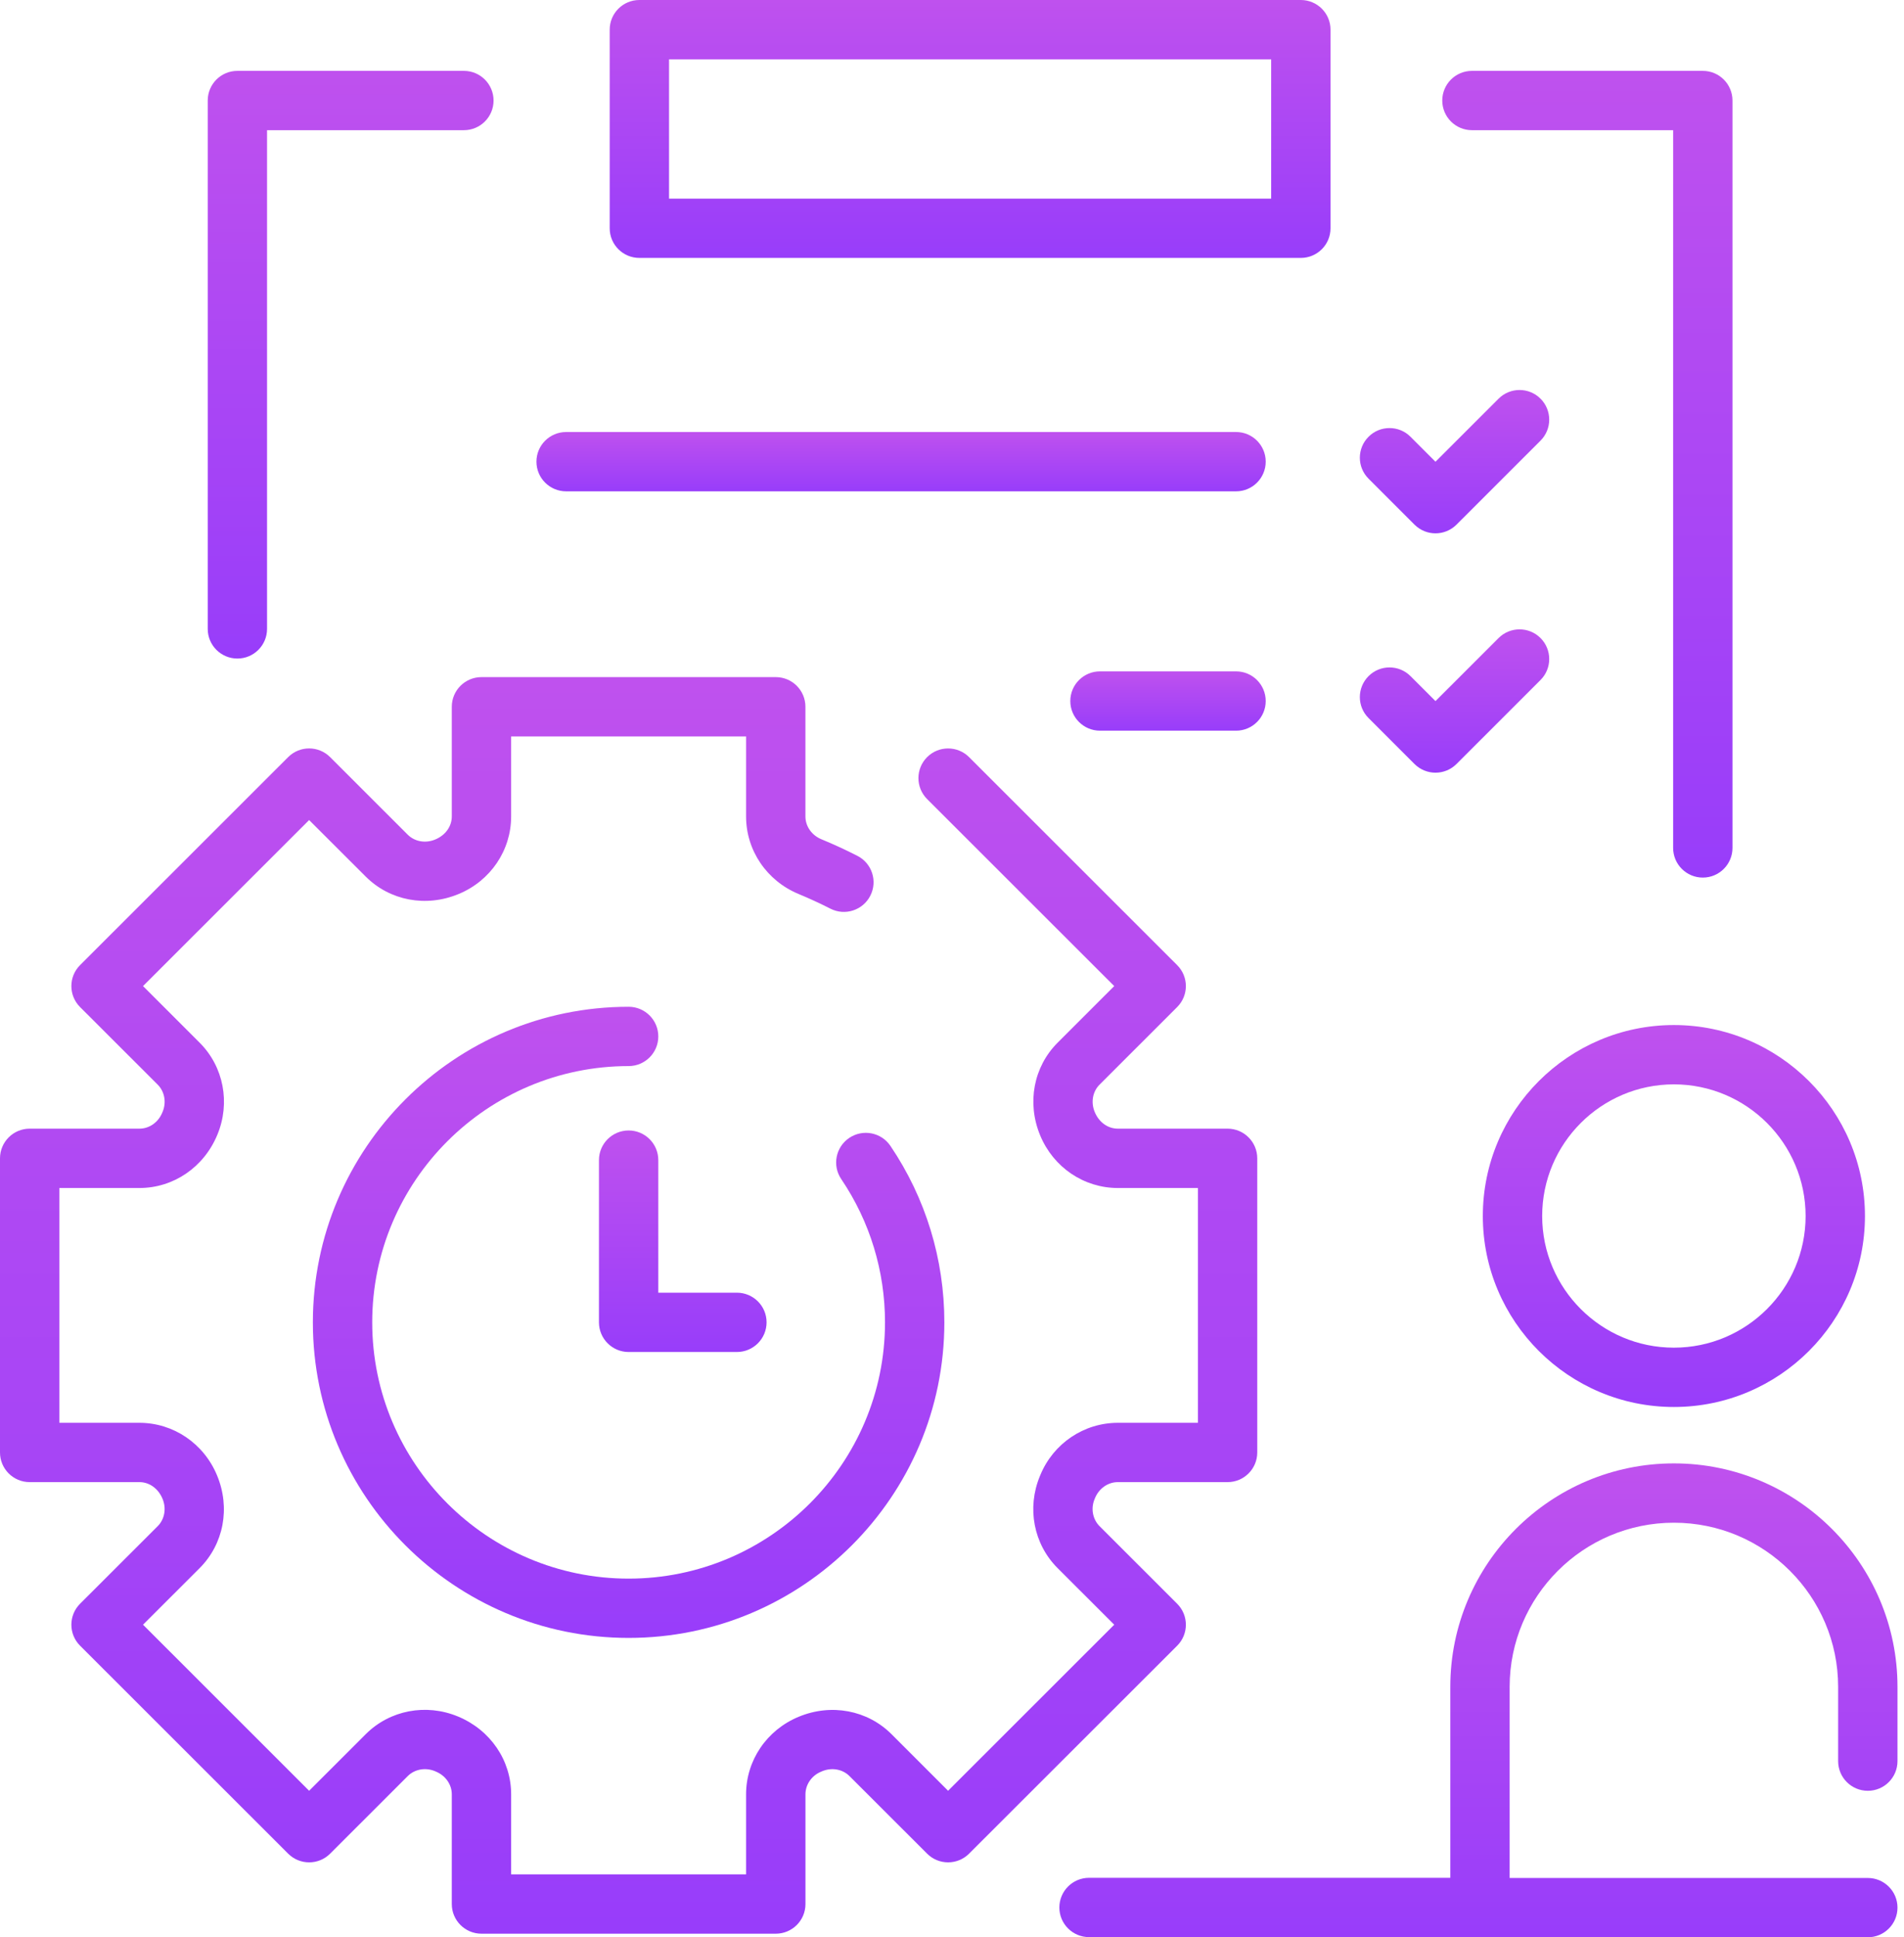
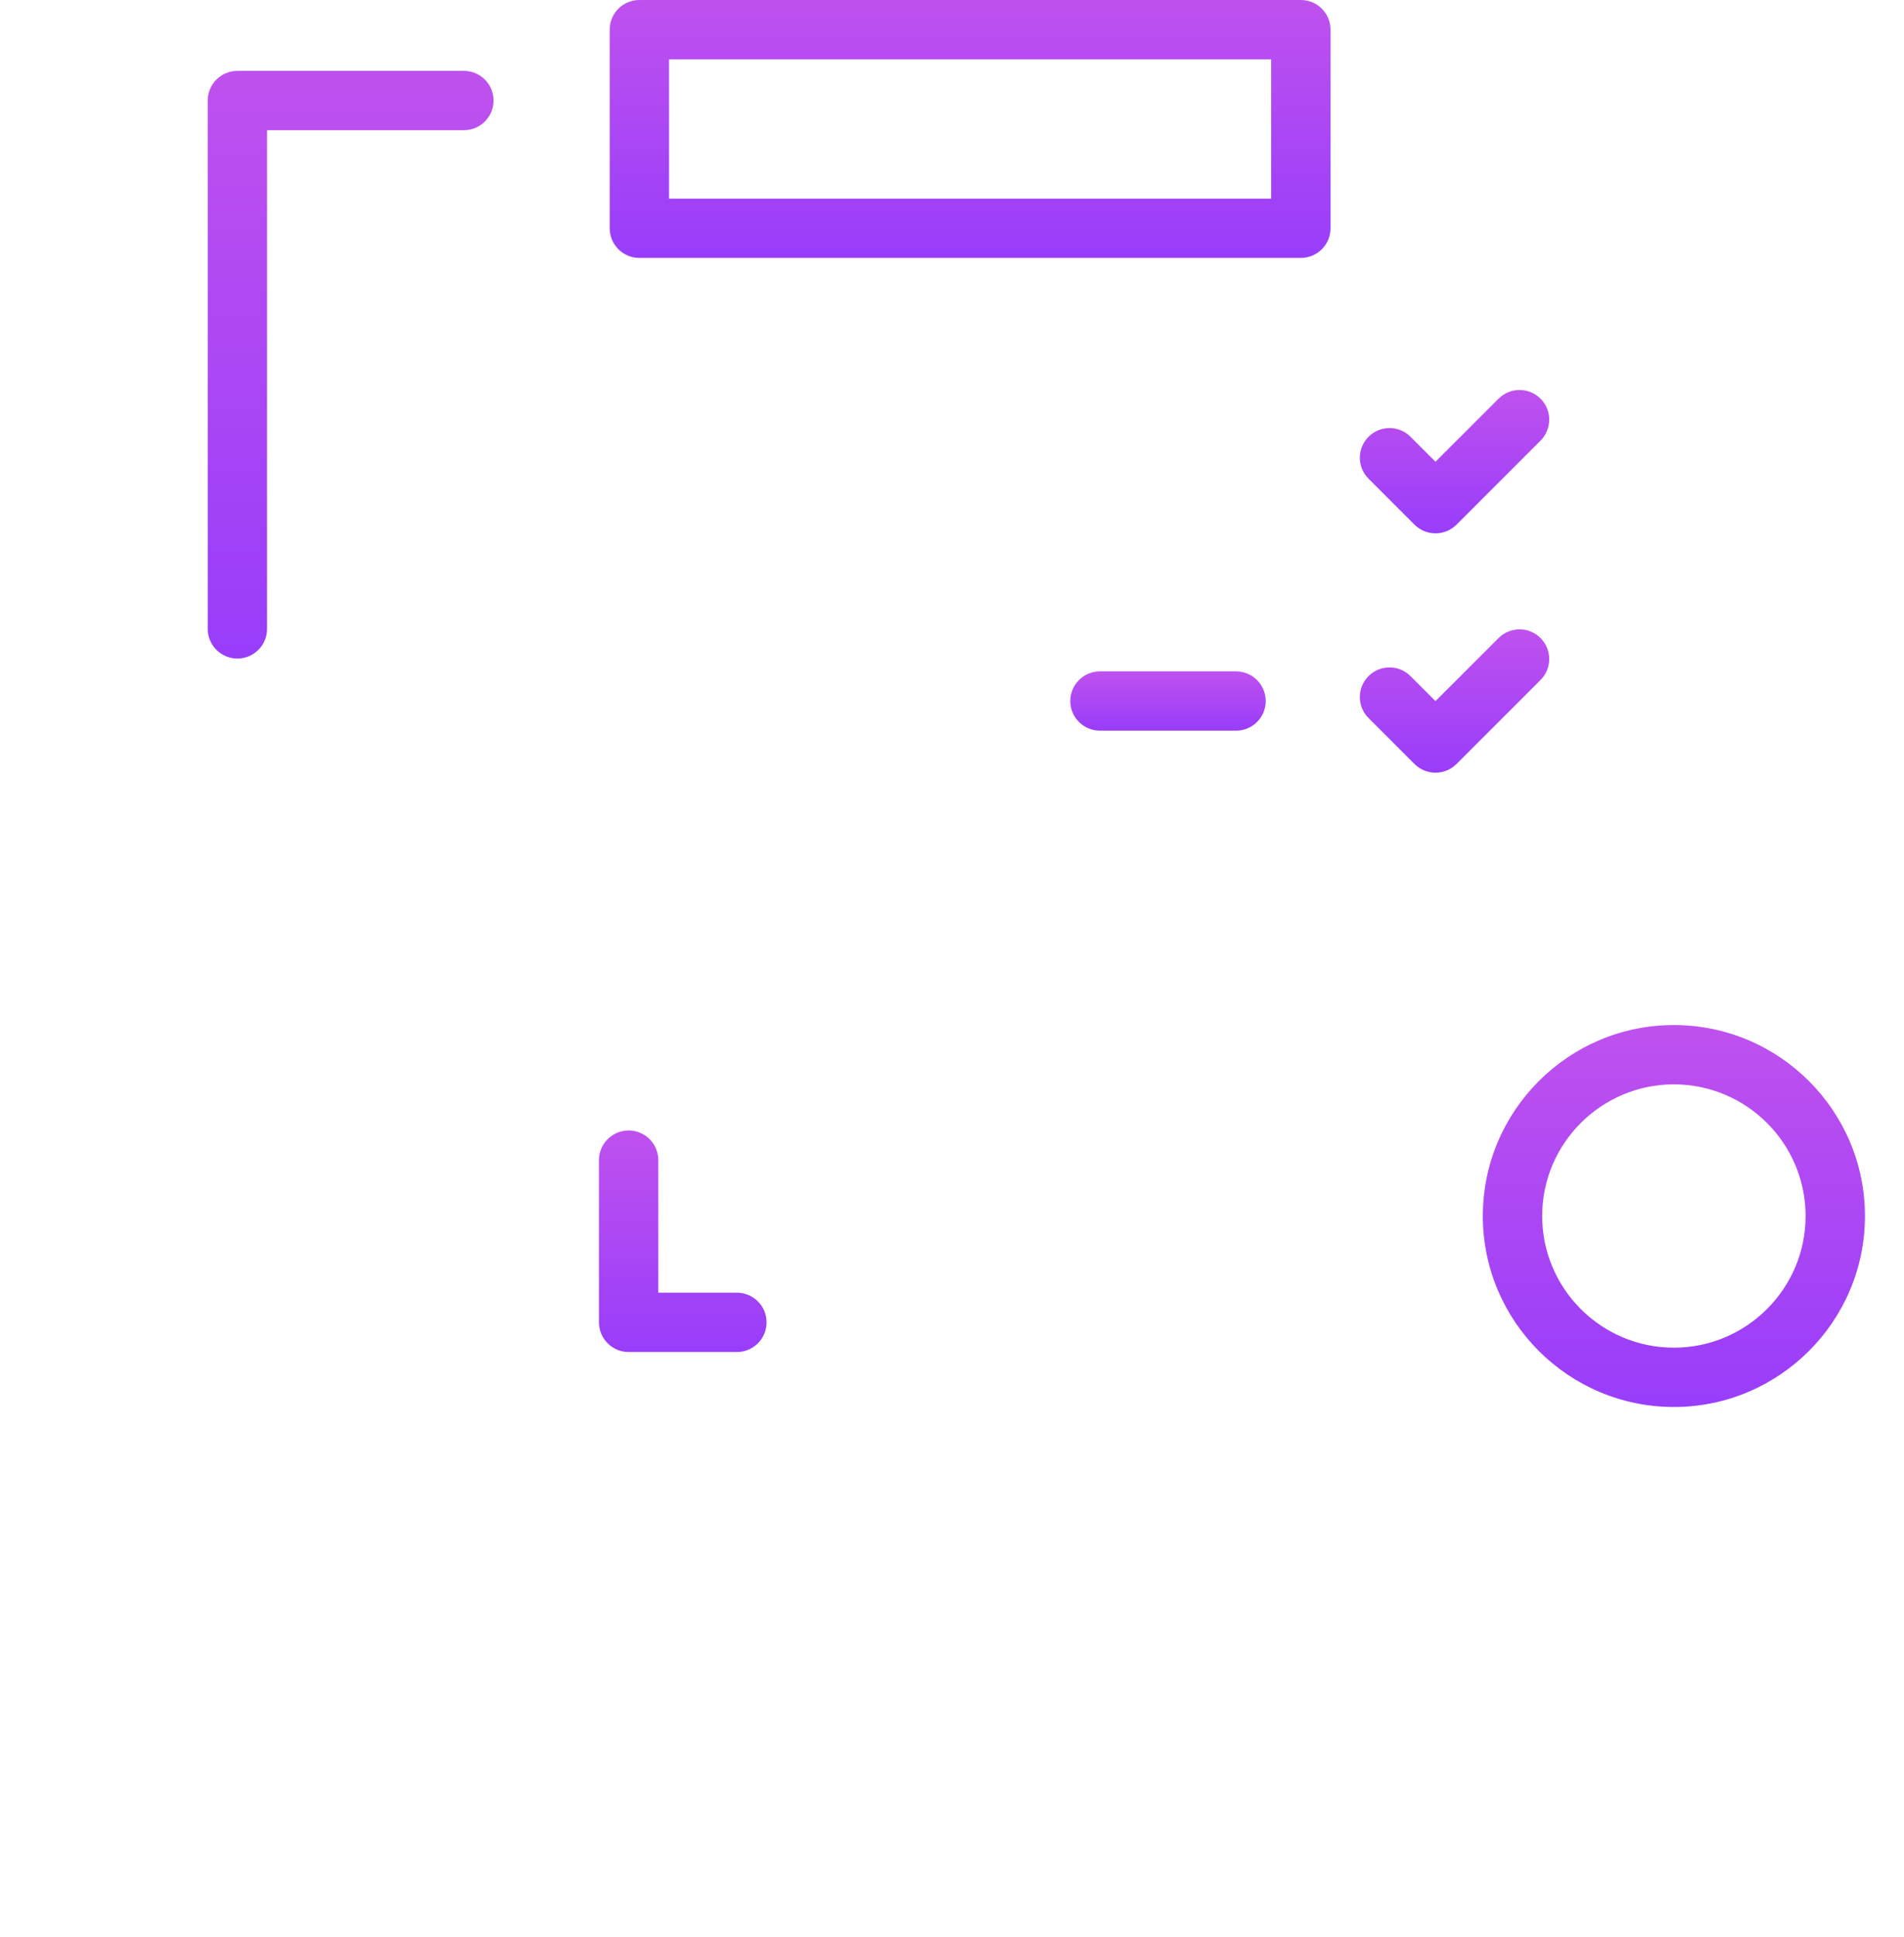
<svg xmlns="http://www.w3.org/2000/svg" width="59" height="60" viewBox="0 0 59 60" fill="none">
-   <path d="M19.479 31.181C14.084 31.181 9.695 35.566 9.695 40.955C9.695 46.344 14.084 50.728 19.479 50.728C24.874 50.728 29.263 46.344 29.263 40.955C29.263 38.996 28.685 37.107 27.592 35.49C27.307 35.069 26.736 34.959 26.315 35.243C25.894 35.527 25.783 36.098 26.068 36.518C26.955 37.83 27.424 39.364 27.424 40.955C27.424 45.331 23.86 48.892 19.479 48.892C15.098 48.892 11.534 45.331 11.534 40.955C11.534 36.579 15.098 33.018 19.479 33.018C19.987 33.018 20.399 32.607 20.399 32.1C20.399 31.592 19.987 31.181 19.479 31.181Z" fill="url(#paint0_linear_128_187)" />
-   <path d="M36.477 49.67L34.073 47.268C33.857 47.052 33.798 46.718 33.917 46.433C33.919 46.428 33.93 46.401 33.932 46.396C34.056 46.097 34.334 45.903 34.639 45.903H38.039C38.547 45.903 38.959 45.492 38.959 44.985V35.875C38.959 35.368 38.547 34.956 38.039 34.956H34.639C34.334 34.956 34.056 34.763 33.923 34.441C33.798 34.141 33.857 33.808 34.073 33.592L36.477 31.19C36.837 30.831 36.837 30.25 36.477 29.891L30.029 23.449C29.67 23.091 29.088 23.091 28.729 23.449C28.37 23.808 28.37 24.39 28.729 24.748L34.527 30.54L32.773 32.293C32.028 33.037 31.813 34.157 32.233 35.167C32.643 36.155 33.587 36.794 34.639 36.794H37.12V44.066H34.639C33.587 44.066 32.643 44.705 32.24 45.677C32.238 45.682 32.227 45.708 32.225 45.713C31.813 46.703 32.028 47.823 32.773 48.567L34.527 50.319L29.379 55.462L27.625 53.709C26.88 52.965 25.758 52.751 24.748 53.171C23.759 53.58 23.119 54.523 23.119 55.574V58.052H15.839V55.573C15.839 54.523 15.2 53.58 14.191 53.162C13.2 52.751 12.079 52.965 11.334 53.709L9.579 55.462L4.432 50.319L6.186 48.567C6.931 47.822 7.146 46.702 6.725 45.693C6.315 44.705 5.371 44.066 4.32 44.066H1.839V36.794H4.32C5.372 36.794 6.316 36.155 6.734 35.147C7.146 34.157 6.931 33.037 6.186 32.293L4.432 30.54L9.579 25.398L11.334 27.15C12.079 27.894 13.2 28.109 14.211 27.689C15.2 27.28 15.839 26.337 15.839 25.286V22.808H23.119V25.286C23.119 26.337 23.759 27.28 24.748 27.689C25.079 27.826 25.411 27.979 25.733 28.143C26.185 28.373 26.739 28.193 26.969 27.741C27.2 27.289 27.02 26.736 26.567 26.506C26.203 26.32 25.827 26.147 25.451 25.992C25.152 25.868 24.958 25.591 24.958 25.286V21.889C24.958 21.382 24.547 20.971 24.039 20.971H14.92C14.412 20.971 14 21.382 14 21.889V25.286C14 25.591 13.807 25.868 13.485 26.001C13.184 26.126 12.851 26.067 12.634 25.851L10.23 23.449C9.871 23.09 9.288 23.09 8.929 23.449L2.481 29.891C2.122 30.249 2.122 30.831 2.481 31.19L4.886 33.592C5.102 33.808 5.161 34.141 5.039 34.434C5.037 34.437 5.028 34.461 5.026 34.464C4.902 34.763 4.625 34.956 4.32 34.956H0.919C0.412 34.956 0 35.368 0 35.875V44.985C0 45.492 0.412 45.903 0.919 45.903H4.32C4.625 45.903 4.902 46.097 5.036 46.418C5.161 46.718 5.102 47.052 4.886 47.268L2.481 49.67C2.122 50.029 2.122 50.61 2.481 50.969L8.929 57.41C9.289 57.769 9.871 57.769 10.23 57.41L12.634 55.008C12.851 54.792 13.184 54.734 13.478 54.855C13.48 54.857 13.504 54.867 13.507 54.868C13.807 54.992 14 55.269 14 55.573V58.971C14 59.478 14.412 59.889 14.92 59.889H24.039C24.547 59.889 24.959 59.478 24.959 58.971V55.573C24.959 55.269 25.152 54.992 25.441 54.872C25.445 54.87 25.471 54.86 25.474 54.858C25.775 54.733 26.108 54.792 26.324 55.008L28.729 57.41C28.901 57.583 29.135 57.679 29.379 57.679C29.623 57.679 29.857 57.583 30.029 57.41L36.478 50.969C36.837 50.61 36.837 50.029 36.477 49.67Z" fill="url(#paint1_linear_128_187)" />
  <path d="M45.949 37.662C45.949 40.923 48.605 43.576 51.869 43.576C55.134 43.576 57.79 40.923 57.79 37.662C57.79 34.401 55.134 31.747 51.869 31.747C48.605 31.747 45.949 34.401 45.949 37.662ZM55.951 37.662C55.951 39.91 54.12 41.739 51.869 41.739C49.619 41.739 47.788 39.91 47.788 37.662C47.788 35.413 49.619 33.584 51.869 33.584C54.12 33.584 55.951 35.413 55.951 37.662Z" fill="url(#paint2_linear_128_187)" />
-   <path d="M57.879 55.463C58.386 55.463 58.798 55.052 58.798 54.544V52.244C58.798 48.428 55.69 45.323 51.87 45.323C48.049 45.323 44.941 48.428 44.941 52.244V58.158H33.747C33.239 58.158 32.827 58.57 32.827 59.077C32.827 59.584 33.239 59.995 33.747 59.995H45.816C45.831 59.996 45.845 60 45.861 60H57.878C58.386 60 58.798 59.589 58.798 59.081C58.798 58.574 58.386 58.163 57.878 58.163H46.78V52.244C46.78 49.441 49.063 47.16 51.87 47.16C54.676 47.16 56.959 49.441 56.959 52.244V54.544C56.959 55.052 57.371 55.463 57.879 55.463Z" fill="url(#paint3_linear_128_187)" />
  <path d="M7.356 20.396C7.864 20.396 8.275 19.985 8.275 19.478V4.032H14.375C14.883 4.032 15.294 3.621 15.294 3.114C15.294 2.606 14.883 2.195 14.375 2.195H7.356C6.848 2.195 6.437 2.606 6.437 3.114V19.478C6.437 19.985 6.848 20.396 7.356 20.396Z" fill="url(#paint4_linear_128_187)" />
-   <path d="M45.612 4.032H51.846V26.261C51.846 26.769 52.258 27.18 52.766 27.18C53.274 27.18 53.685 26.768 53.685 26.261V3.114C53.685 2.606 53.274 2.195 52.766 2.195H45.612C45.104 2.195 44.692 2.606 44.692 3.114C44.692 3.621 45.104 4.032 45.612 4.032Z" fill="url(#paint5_linear_128_187)" />
  <path d="M19.812 7.988H40.309C40.817 7.988 41.229 7.577 41.229 7.07V0.919C41.229 0.411 40.817 0 40.309 0H19.812C19.305 0 18.893 0.411 18.893 0.919V7.07C18.893 7.577 19.305 7.988 19.812 7.988ZM20.732 1.837H39.39V6.151H20.732V1.837Z" fill="url(#paint6_linear_128_187)" />
  <path d="M19.48 35.012C18.972 35.012 18.56 35.423 18.56 35.931V40.954C18.56 41.462 18.972 41.873 19.48 41.873H22.834C23.342 41.873 23.754 41.462 23.754 40.954C23.754 40.447 23.342 40.036 22.834 40.036H20.399V35.931C20.399 35.423 19.987 35.012 19.48 35.012Z" fill="url(#paint7_linear_128_187)" />
-   <path d="M17.543 15.217H38.302C38.81 15.217 39.221 14.806 39.221 14.298C39.221 13.791 38.81 13.38 38.302 13.38H17.543C17.035 13.38 16.623 13.791 16.623 14.298C16.623 14.806 17.035 15.217 17.543 15.217Z" fill="url(#paint8_linear_128_187)" />
  <path d="M38.302 20.793H34.086C33.578 20.793 33.166 21.204 33.166 21.712C33.166 22.219 33.578 22.63 34.086 22.63H38.302C38.81 22.63 39.221 22.219 39.221 21.712C39.221 21.204 38.81 20.793 38.302 20.793Z" fill="url(#paint9_linear_128_187)" />
  <path d="M43.832 16.249C44.012 16.428 44.247 16.518 44.482 16.518C44.718 16.518 44.953 16.428 45.133 16.249L47.737 13.647C48.096 13.288 48.096 12.707 47.737 12.348C47.378 11.989 46.796 11.989 46.437 12.348L44.482 14.301L43.708 13.527C43.349 13.168 42.766 13.168 42.408 13.527C42.048 13.886 42.048 14.467 42.408 14.826L43.832 16.249Z" fill="url(#paint10_linear_128_187)" />
  <path d="M43.832 23.662C44.012 23.841 44.247 23.931 44.482 23.931C44.718 23.931 44.953 23.841 45.133 23.662L47.737 21.06C48.096 20.701 48.096 20.12 47.737 19.761C47.378 19.402 46.796 19.402 46.437 19.761L44.482 21.714L43.708 20.94C43.349 20.581 42.766 20.581 42.408 20.94C42.048 21.299 42.048 21.881 42.408 22.239L43.832 23.662Z" fill="url(#paint11_linear_128_187)" />
  <defs>
    <linearGradient id="paint0_linear_128_187" x1="19.479" y1="31.181" x2="19.479" y2="50.728" gradientUnits="userSpaceOnUse">
      <stop stop-color="#BF51EE" />
      <stop offset="1" stop-color="#983DFA" />
    </linearGradient>
    <linearGradient id="paint1_linear_128_187" x1="19.479" y1="20.971" x2="19.479" y2="59.889" gradientUnits="userSpaceOnUse">
      <stop stop-color="#BF51EE" />
      <stop offset="1" stop-color="#983DFA" />
    </linearGradient>
    <linearGradient id="paint2_linear_128_187" x1="51.869" y1="31.747" x2="51.869" y2="43.576" gradientUnits="userSpaceOnUse">
      <stop stop-color="#BF51EE" />
      <stop offset="1" stop-color="#983DFA" />
    </linearGradient>
    <linearGradient id="paint3_linear_128_187" x1="45.813" y1="45.323" x2="45.813" y2="60" gradientUnits="userSpaceOnUse">
      <stop stop-color="#BF51EE" />
      <stop offset="1" stop-color="#983DFA" />
    </linearGradient>
    <linearGradient id="paint4_linear_128_187" x1="10.865" y1="2.195" x2="10.865" y2="20.396" gradientUnits="userSpaceOnUse">
      <stop stop-color="#BF51EE" />
      <stop offset="1" stop-color="#983DFA" />
    </linearGradient>
    <linearGradient id="paint5_linear_128_187" x1="49.189" y1="2.195" x2="49.189" y2="27.18" gradientUnits="userSpaceOnUse">
      <stop stop-color="#BF51EE" />
      <stop offset="1" stop-color="#983DFA" />
    </linearGradient>
    <linearGradient id="paint6_linear_128_187" x1="30.061" y1="0" x2="30.061" y2="7.988" gradientUnits="userSpaceOnUse">
      <stop stop-color="#BF51EE" />
      <stop offset="1" stop-color="#983DFA" />
    </linearGradient>
    <linearGradient id="paint7_linear_128_187" x1="21.157" y1="35.012" x2="21.157" y2="41.873" gradientUnits="userSpaceOnUse">
      <stop stop-color="#BF51EE" />
      <stop offset="1" stop-color="#983DFA" />
    </linearGradient>
    <linearGradient id="paint8_linear_128_187" x1="27.922" y1="13.38" x2="27.922" y2="15.217" gradientUnits="userSpaceOnUse">
      <stop stop-color="#BF51EE" />
      <stop offset="1" stop-color="#983DFA" />
    </linearGradient>
    <linearGradient id="paint9_linear_128_187" x1="36.194" y1="20.793" x2="36.194" y2="22.63" gradientUnits="userSpaceOnUse">
      <stop stop-color="#BF51EE" />
      <stop offset="1" stop-color="#983DFA" />
    </linearGradient>
    <linearGradient id="paint10_linear_128_187" x1="45.072" y1="12.079" x2="45.072" y2="16.518" gradientUnits="userSpaceOnUse">
      <stop stop-color="#BF51EE" />
      <stop offset="1" stop-color="#983DFA" />
    </linearGradient>
    <linearGradient id="paint11_linear_128_187" x1="45.072" y1="19.492" x2="45.072" y2="23.931" gradientUnits="userSpaceOnUse">
      <stop stop-color="#BF51EE" />
      <stop offset="1" stop-color="#983DFA" />
    </linearGradient>
  </defs>
</svg>